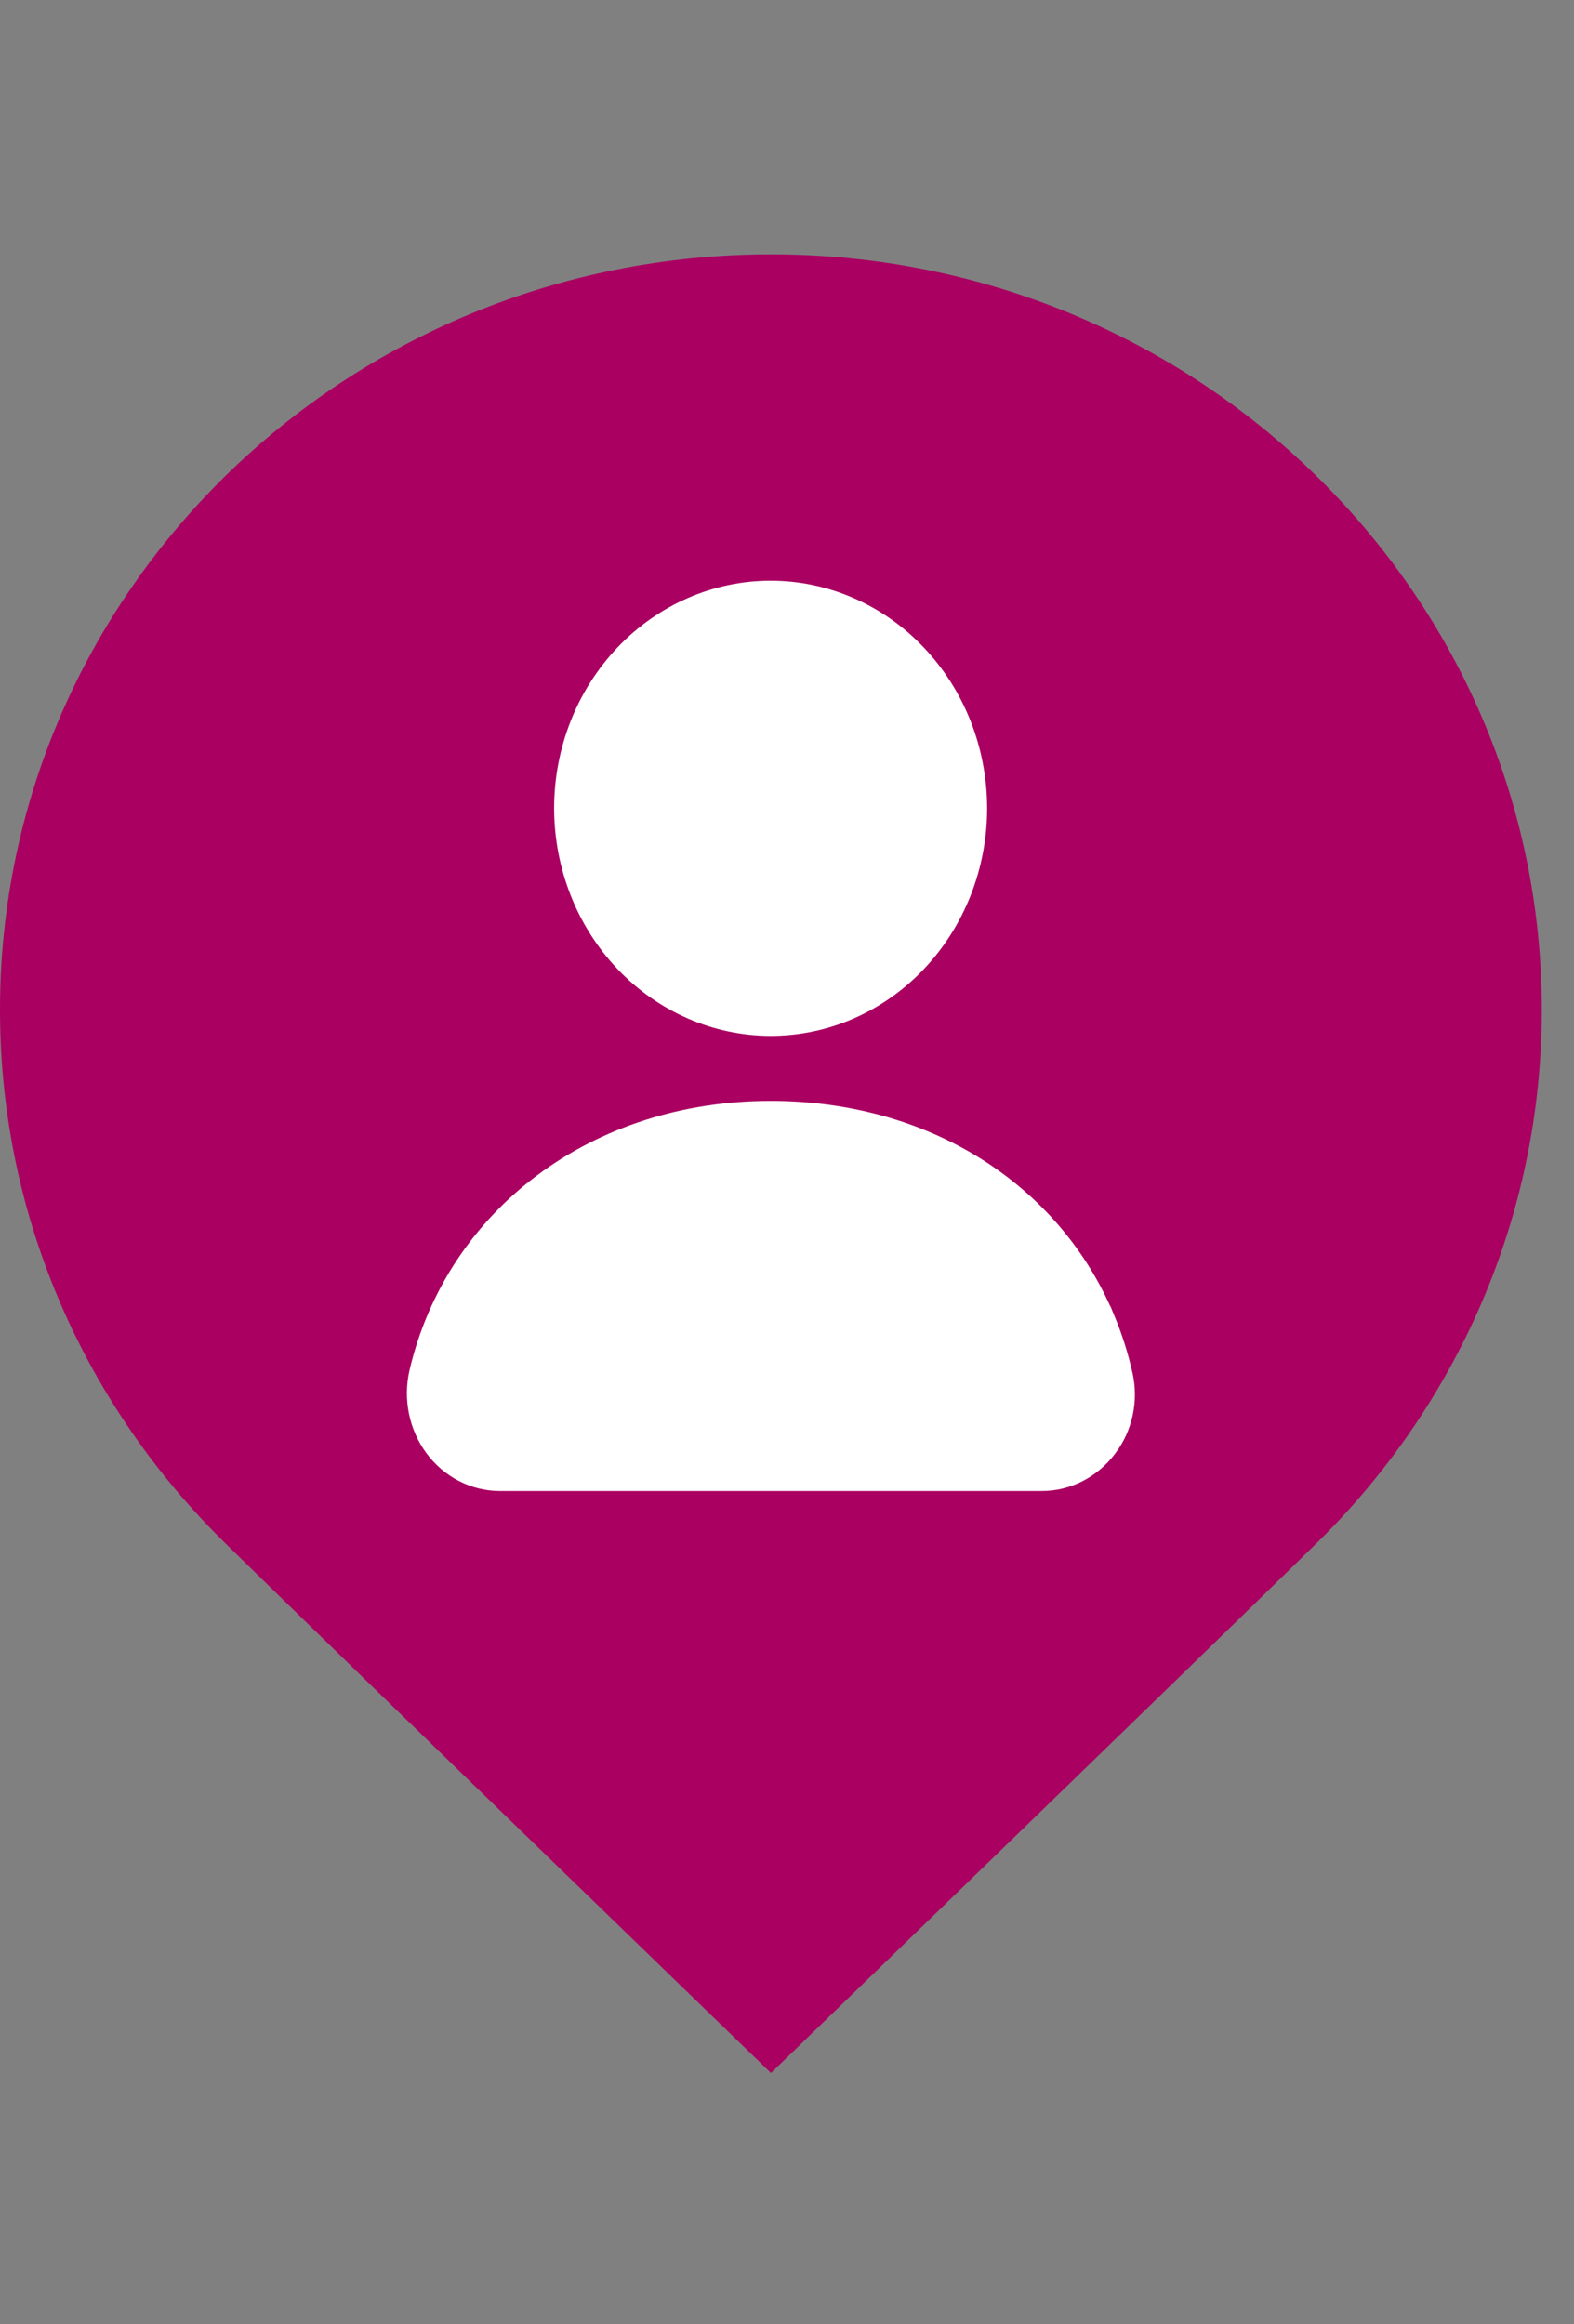
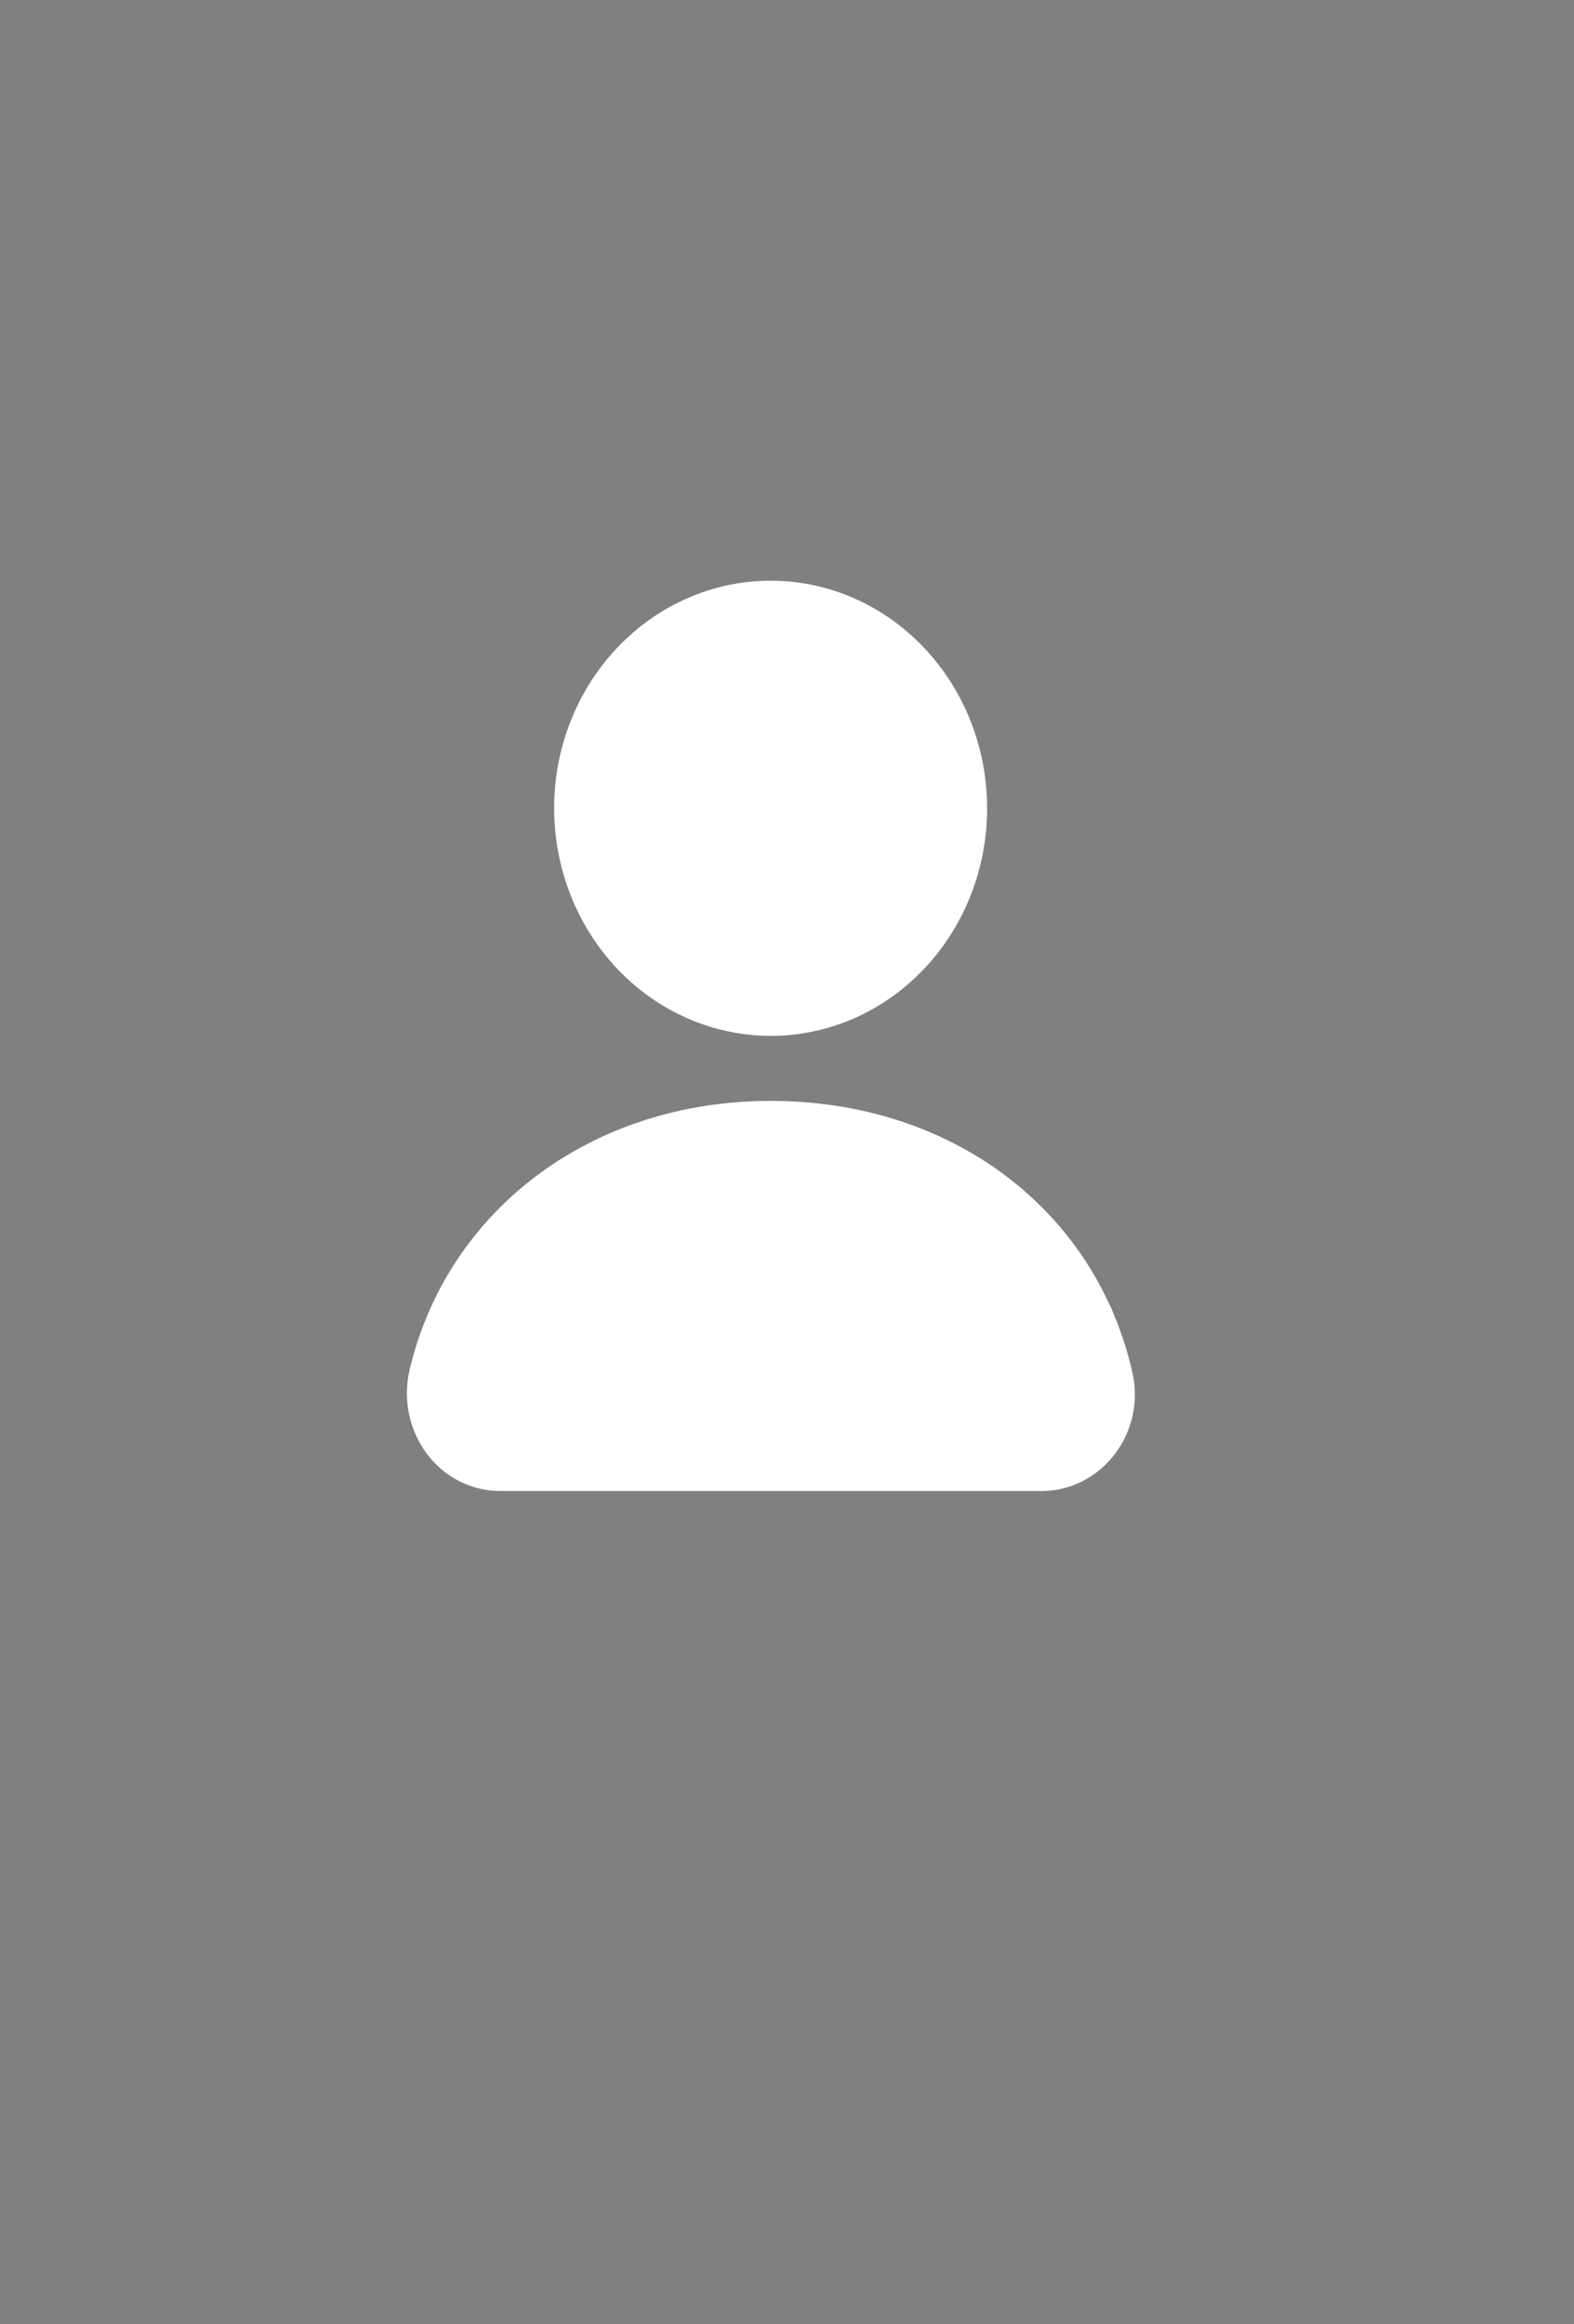
<svg xmlns="http://www.w3.org/2000/svg" width="21" height="31" viewBox="0 0 21 31" fill="none">
  <rect x="0" y="0" width="21" height="31" fill="#808080" stroke="none" />
-   <path d="M20.57 13.467C20.57 16.249 19.419 18.767 17.558 20.59C15.697 22.413 10.286 27.648 10.286 27.648C10.286 27.648 4.874 22.413 3.013 20.59C1.151 18.767 0 16.249 0 13.467C0 10.685 1.151 8.167 3.012 6.343C4.874 4.52 7.445 3.393 10.286 3.393C13.126 3.393 15.697 4.52 17.558 6.343C19.419 8.165 20.57 10.684 20.57 13.466V13.467Z" fill="#AA0061" />
  <path d="M14.482 18.451L14.482 18.451C14.526 18.646 14.48 18.848 14.367 18.997L14.367 18.997L14.364 19.001C14.244 19.161 14.07 19.244 13.899 19.243H13.897L6.669 19.243C6.669 19.243 6.669 19.243 6.669 19.243C6.498 19.243 6.326 19.16 6.208 19.002C6.088 18.84 6.042 18.624 6.091 18.416C6.521 16.593 8.171 15.326 10.282 15.326C12.146 15.326 13.648 16.294 14.272 17.791L14.273 17.792C14.361 18.004 14.431 18.225 14.482 18.451ZM8.036 10.78C8.036 10.136 8.28 9.524 8.705 9.078C9.129 8.632 9.697 8.388 10.282 8.388C10.867 8.388 11.435 8.632 11.858 9.078C12.283 9.524 12.527 10.136 12.527 10.781C12.527 11.425 12.283 12.038 11.858 12.484C11.435 12.929 10.867 13.173 10.282 13.173C9.697 13.172 9.13 12.928 8.706 12.483C8.281 12.036 8.037 11.425 8.036 10.78Z" fill="white" stroke="white" stroke-width="1.286" />
</svg>